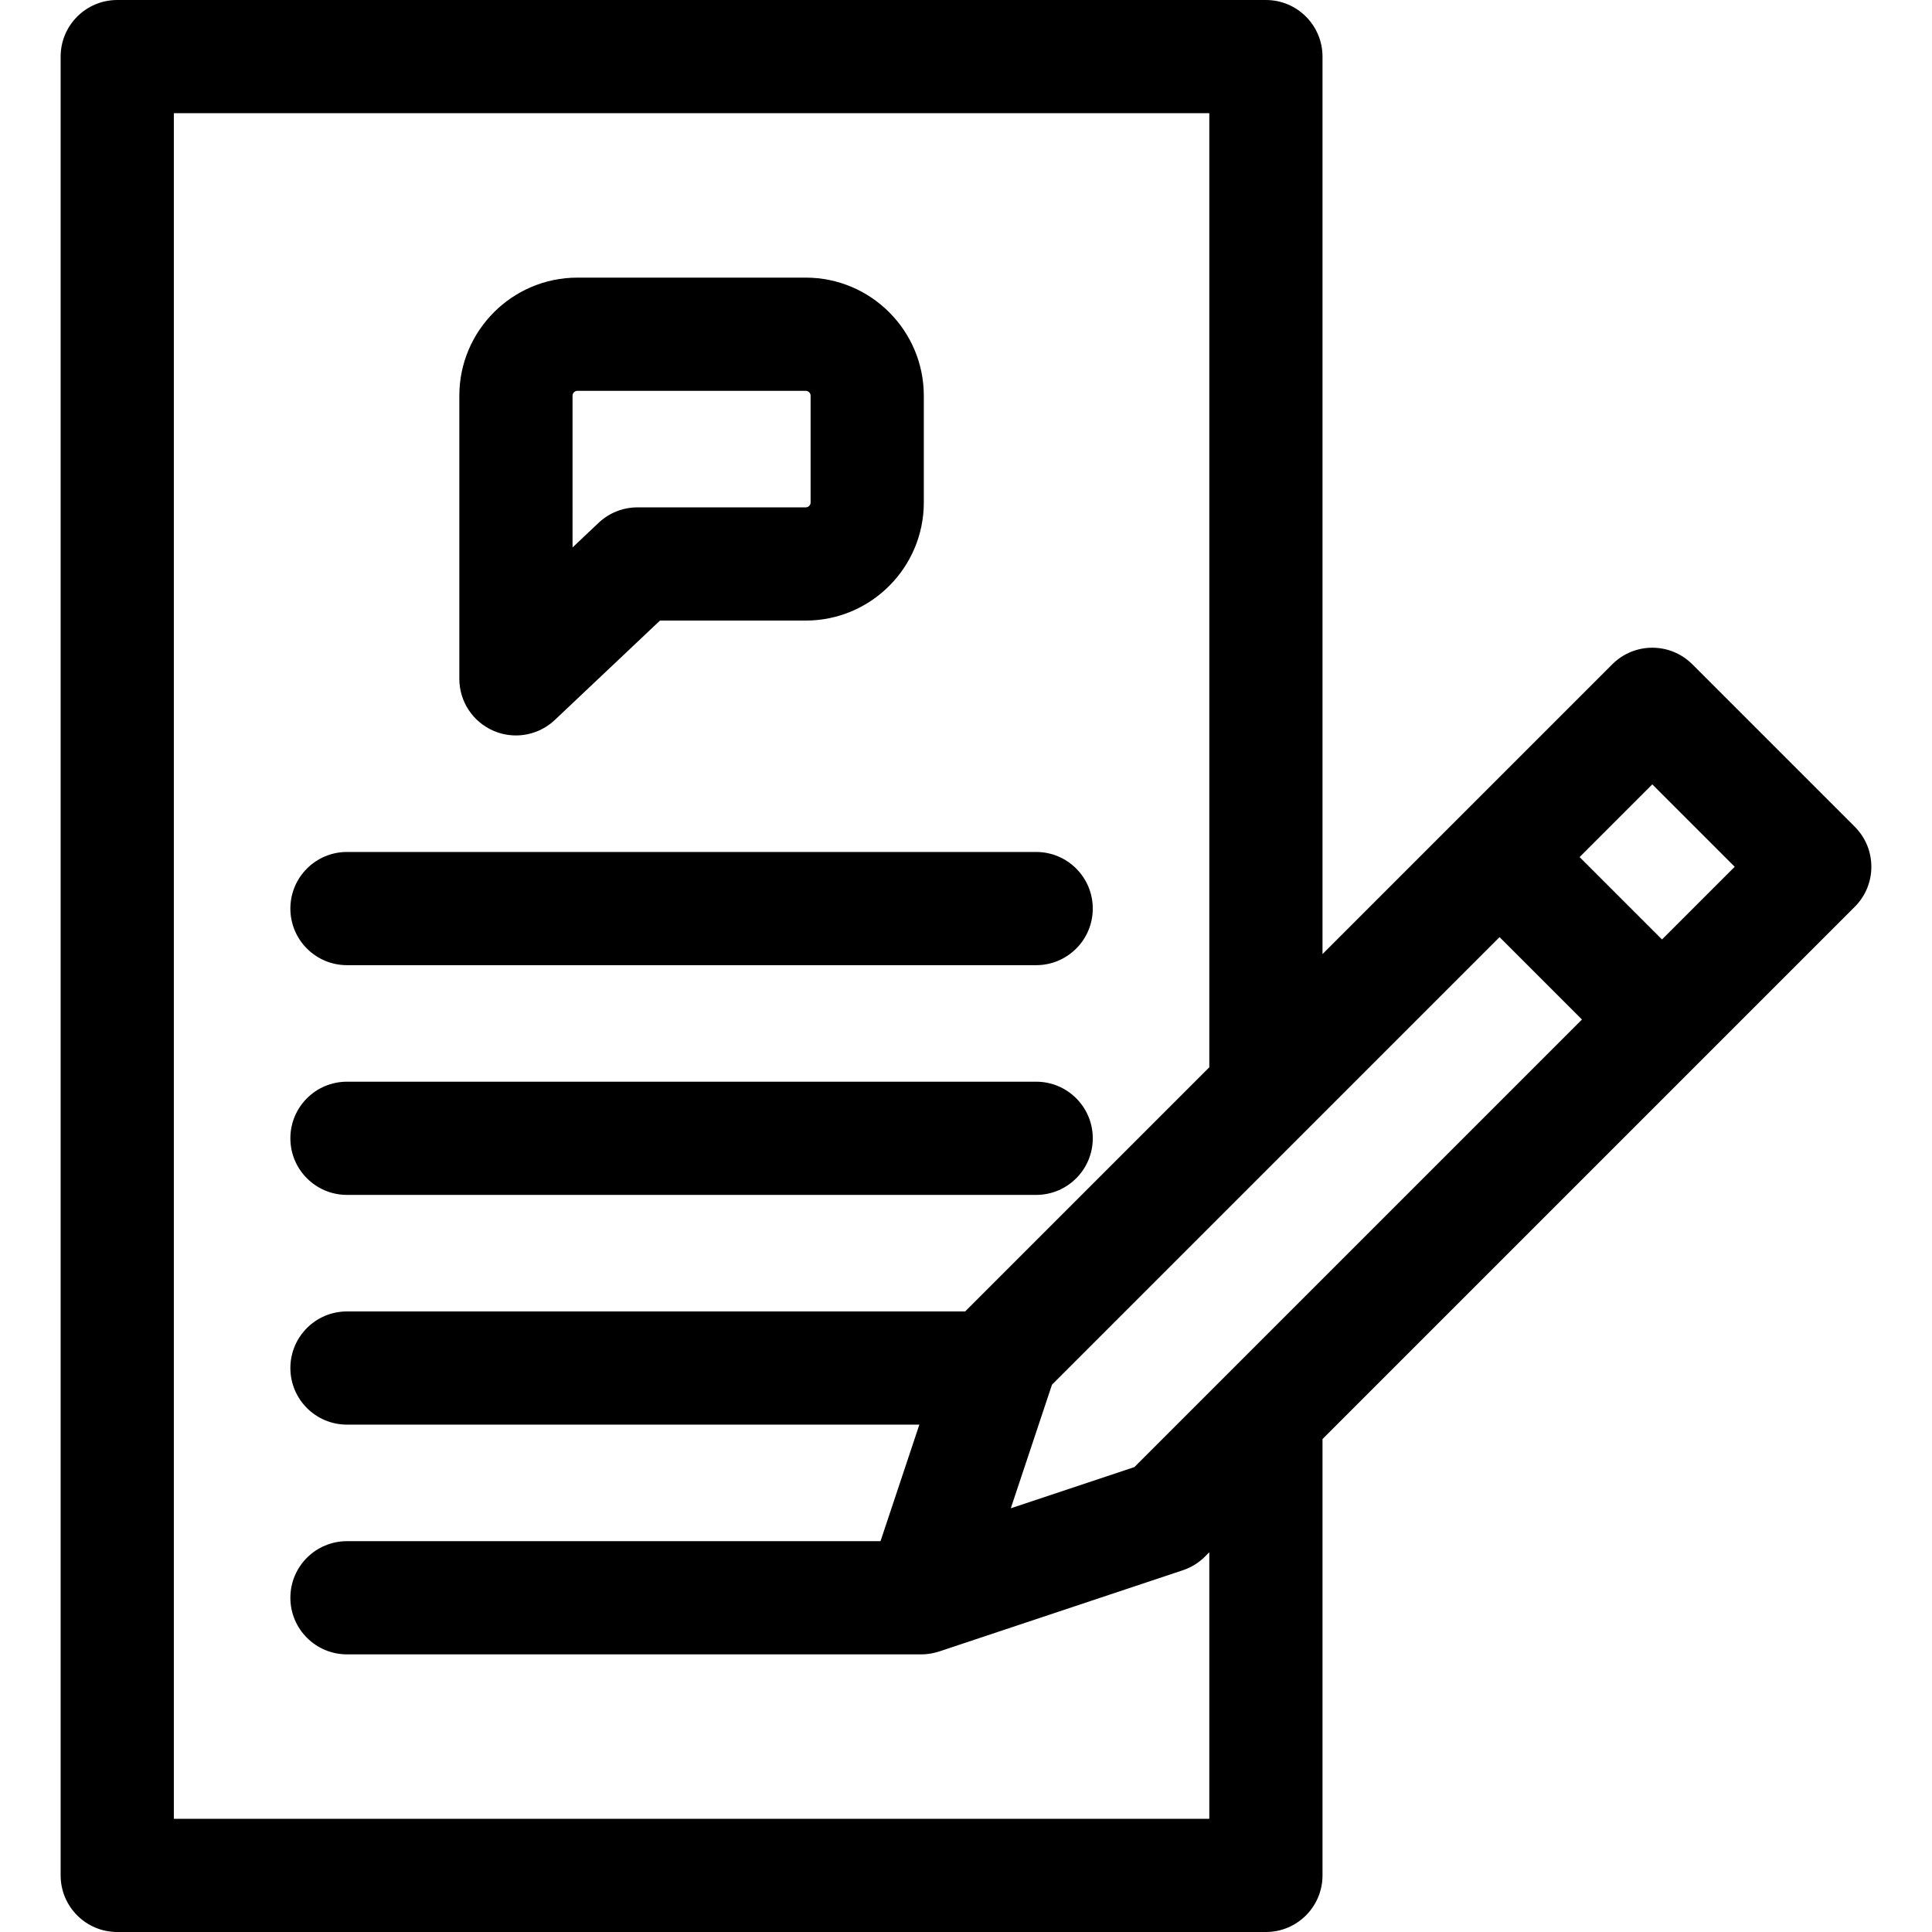
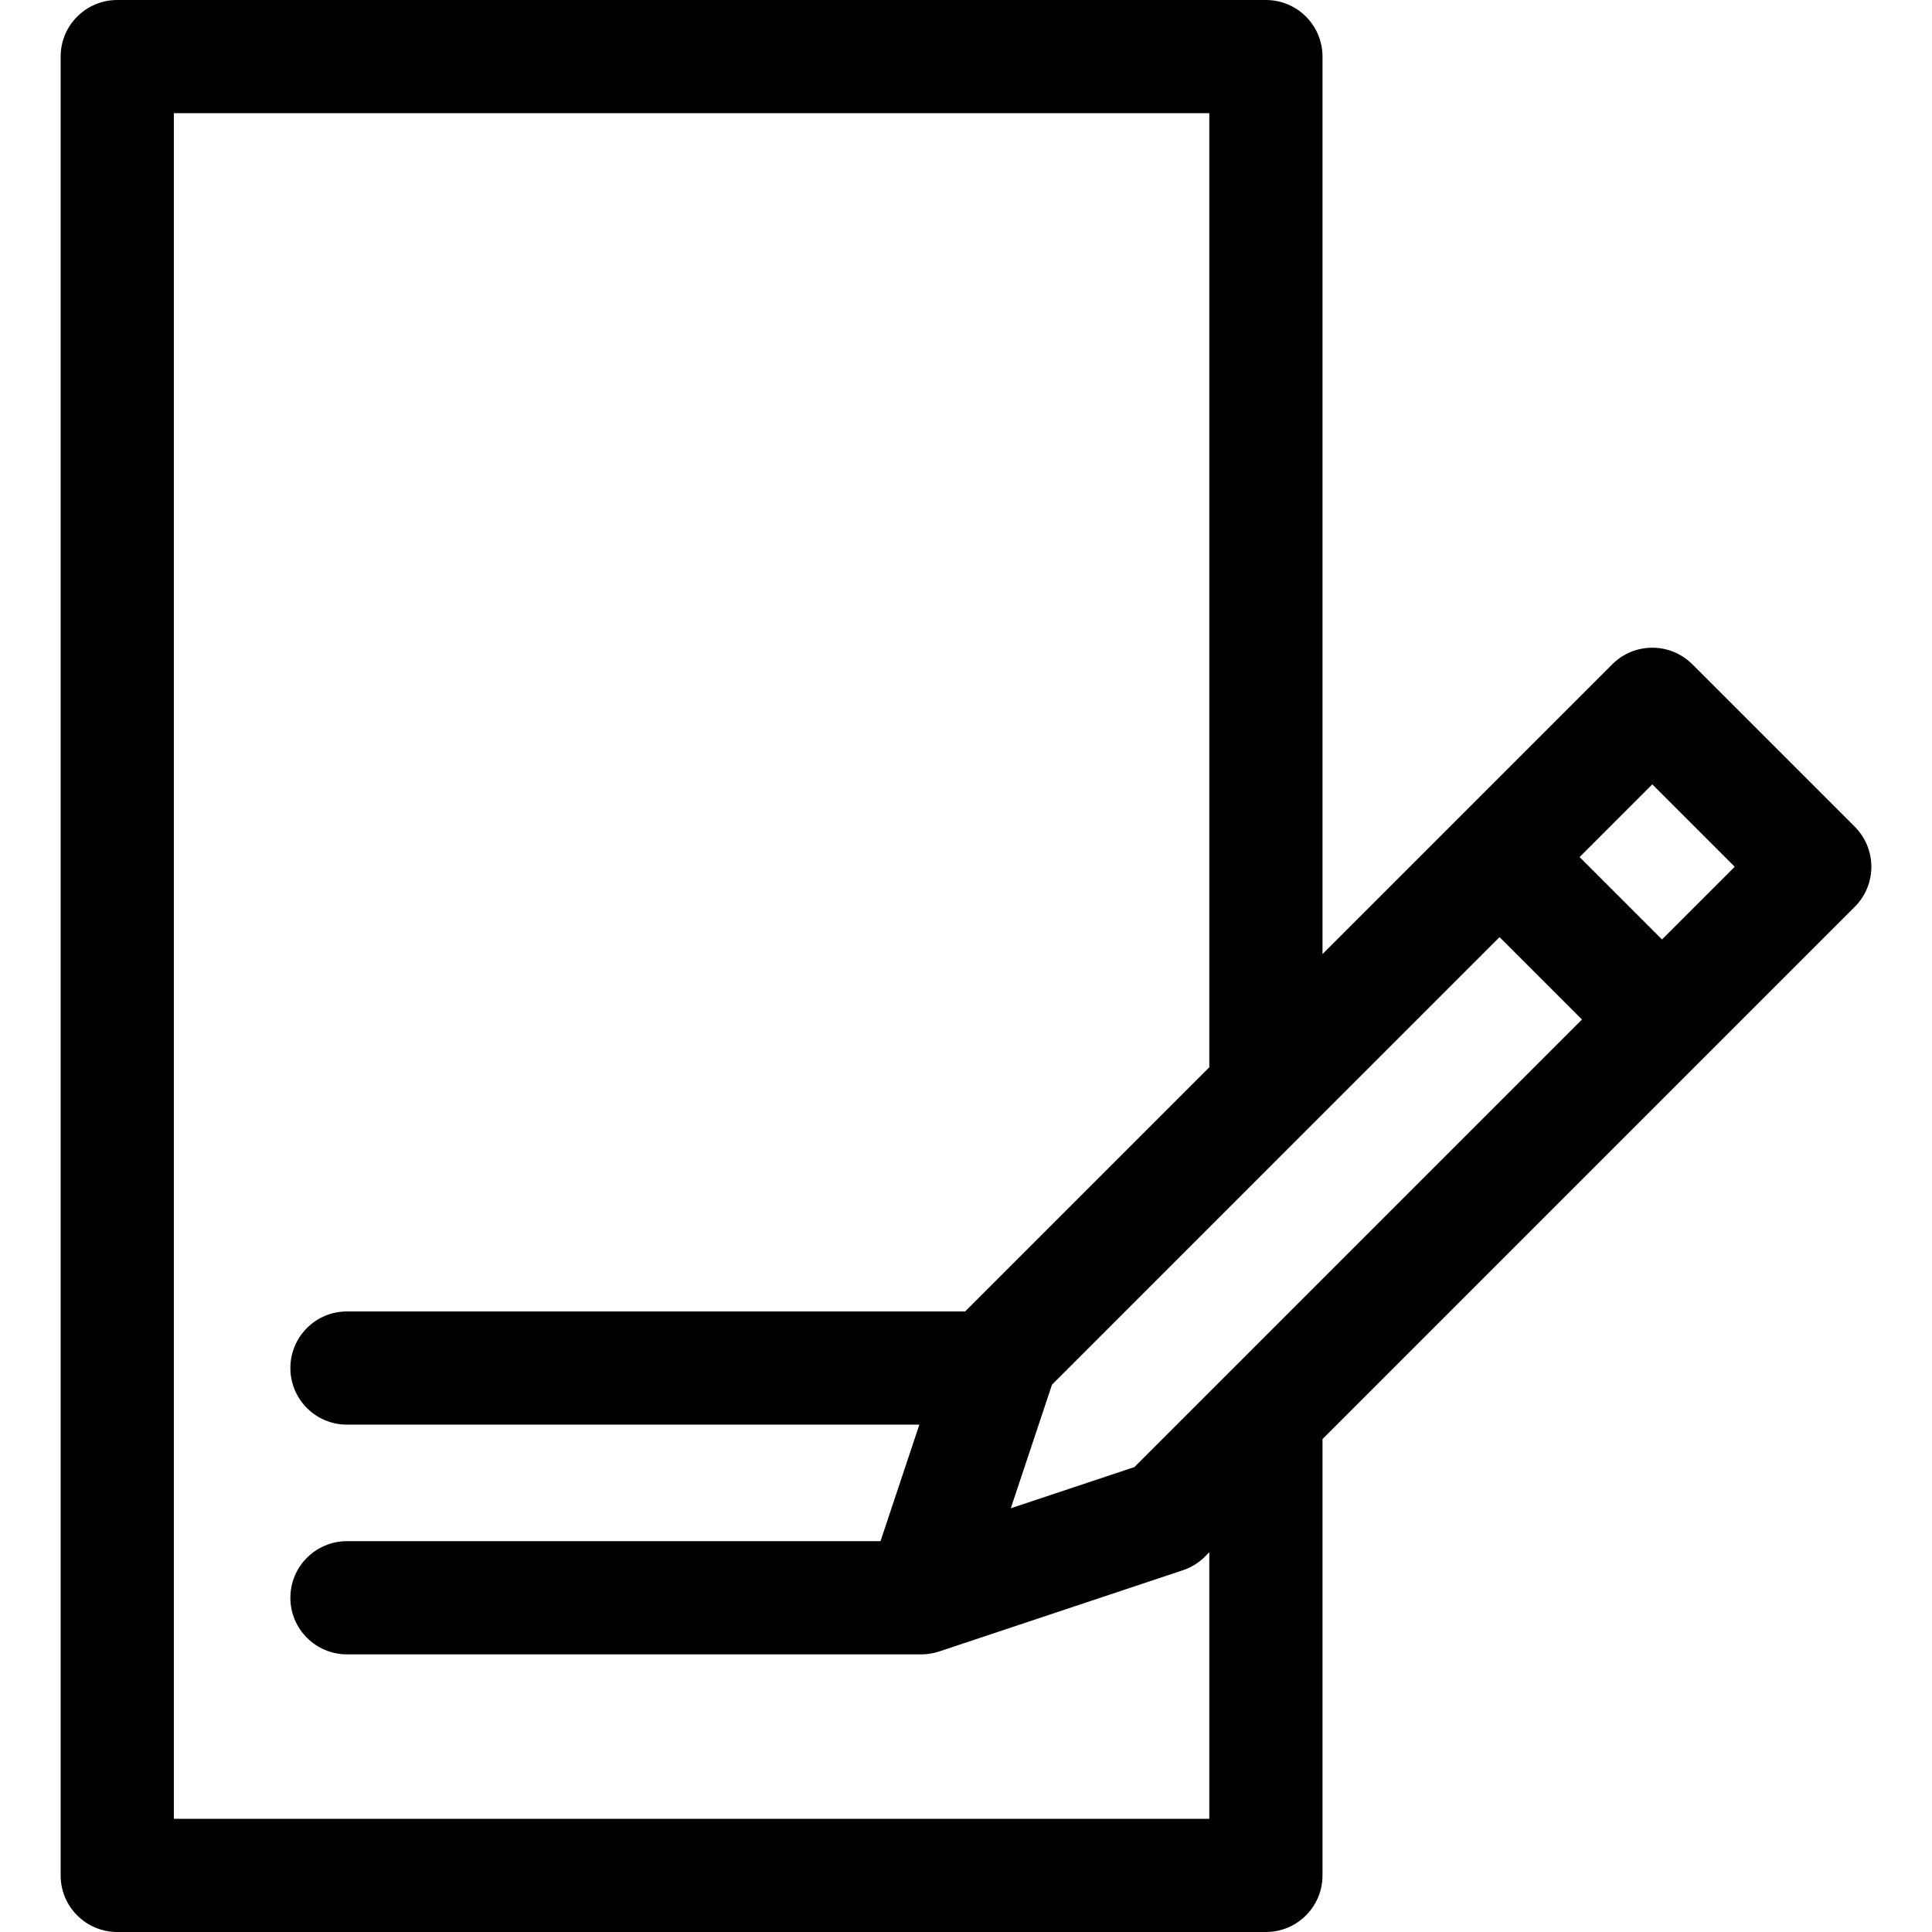
<svg xmlns="http://www.w3.org/2000/svg" id="Capa_1" enable-background="new 0 0 512 512" height="512" viewBox="0 0 512 512" width="512">
  <g>
-     <path d="m130.793 193.674c1.912.824 3.93 1.225 5.933 1.225 3.76 0 7.466-1.415 10.306-4.099l27.873-26.342h38.621c17.256 0 31.294-14.039 31.294-31.294v-28.294c0-17.255-14.038-31.294-31.294-31.294h-60.502c-17.256 0-31.295 14.039-31.295 31.294v75.028c-.001 5.99 3.563 11.406 9.064 13.776zm20.935-88.804c0-.713.581-1.294 1.295-1.294h60.502c.714 0 1.294.581 1.294 1.294v28.293c0 .714-.58 1.294-1.294 1.294h-44.588c-3.832 0-7.519 1.466-10.303 4.098l-6.906 6.527z" />
-     <path d="m91.952 255.78h182.645c8.284 0 15-6.716 15-15s-6.716-15-15-15h-182.645c-8.284 0-15 6.716-15 15s6.716 15 15 15z" />
-     <path d="m91.952 316.661h182.645c8.284 0 15-6.716 15-15s-6.716-15-15-15h-182.645c-8.284 0-15 6.716-15 15s6.716 15 15 15z" />
    <path d="m491.536 219.094-43.05-43.05c-5.857-5.858-15.355-5.858-21.213 0l-76.795 76.795v-237.839c0-8.284-6.716-15-15-15h-304.408c-8.284 0-15 6.716-15 15v482c0 8.284 6.716 15 15 15h304.408c8.284 0 15-6.716 15-15v-115.636l141.058-141.058c5.858-5.857 5.858-15.354 0-21.212zm-190.908 169.695-32.755 10.918 10.883-32.651c.008-.026.017-.051.026-.076l.009-.028 118.608-118.607 21.837 21.837zm139.82-139.82-21.837-21.837 19.268-19.268 21.837 21.836zm-119.97 233.031h-274.408v-452h274.408v252.839l-64.704 64.704h-163.822c-8.284 0-15 6.716-15 15s6.716 15 15 15h151.686l-10.294 30.882h-141.392c-8.284 0-15 6.716-15 15s6.716 15 15 15h152.196.01c.46 0 .921-.028 1.382-.07.158-.015.314-.037.471-.057.291-.036.581-.079.87-.133.192-.035.383-.073.572-.116.247-.056.492-.121.737-.189.201-.056.403-.109.601-.174.036-.012.072-.019.108-.031l64.574-21.525c2.209-.737 4.217-1.977 5.863-3.624l1.142-1.142z" />
  </g>
</svg>